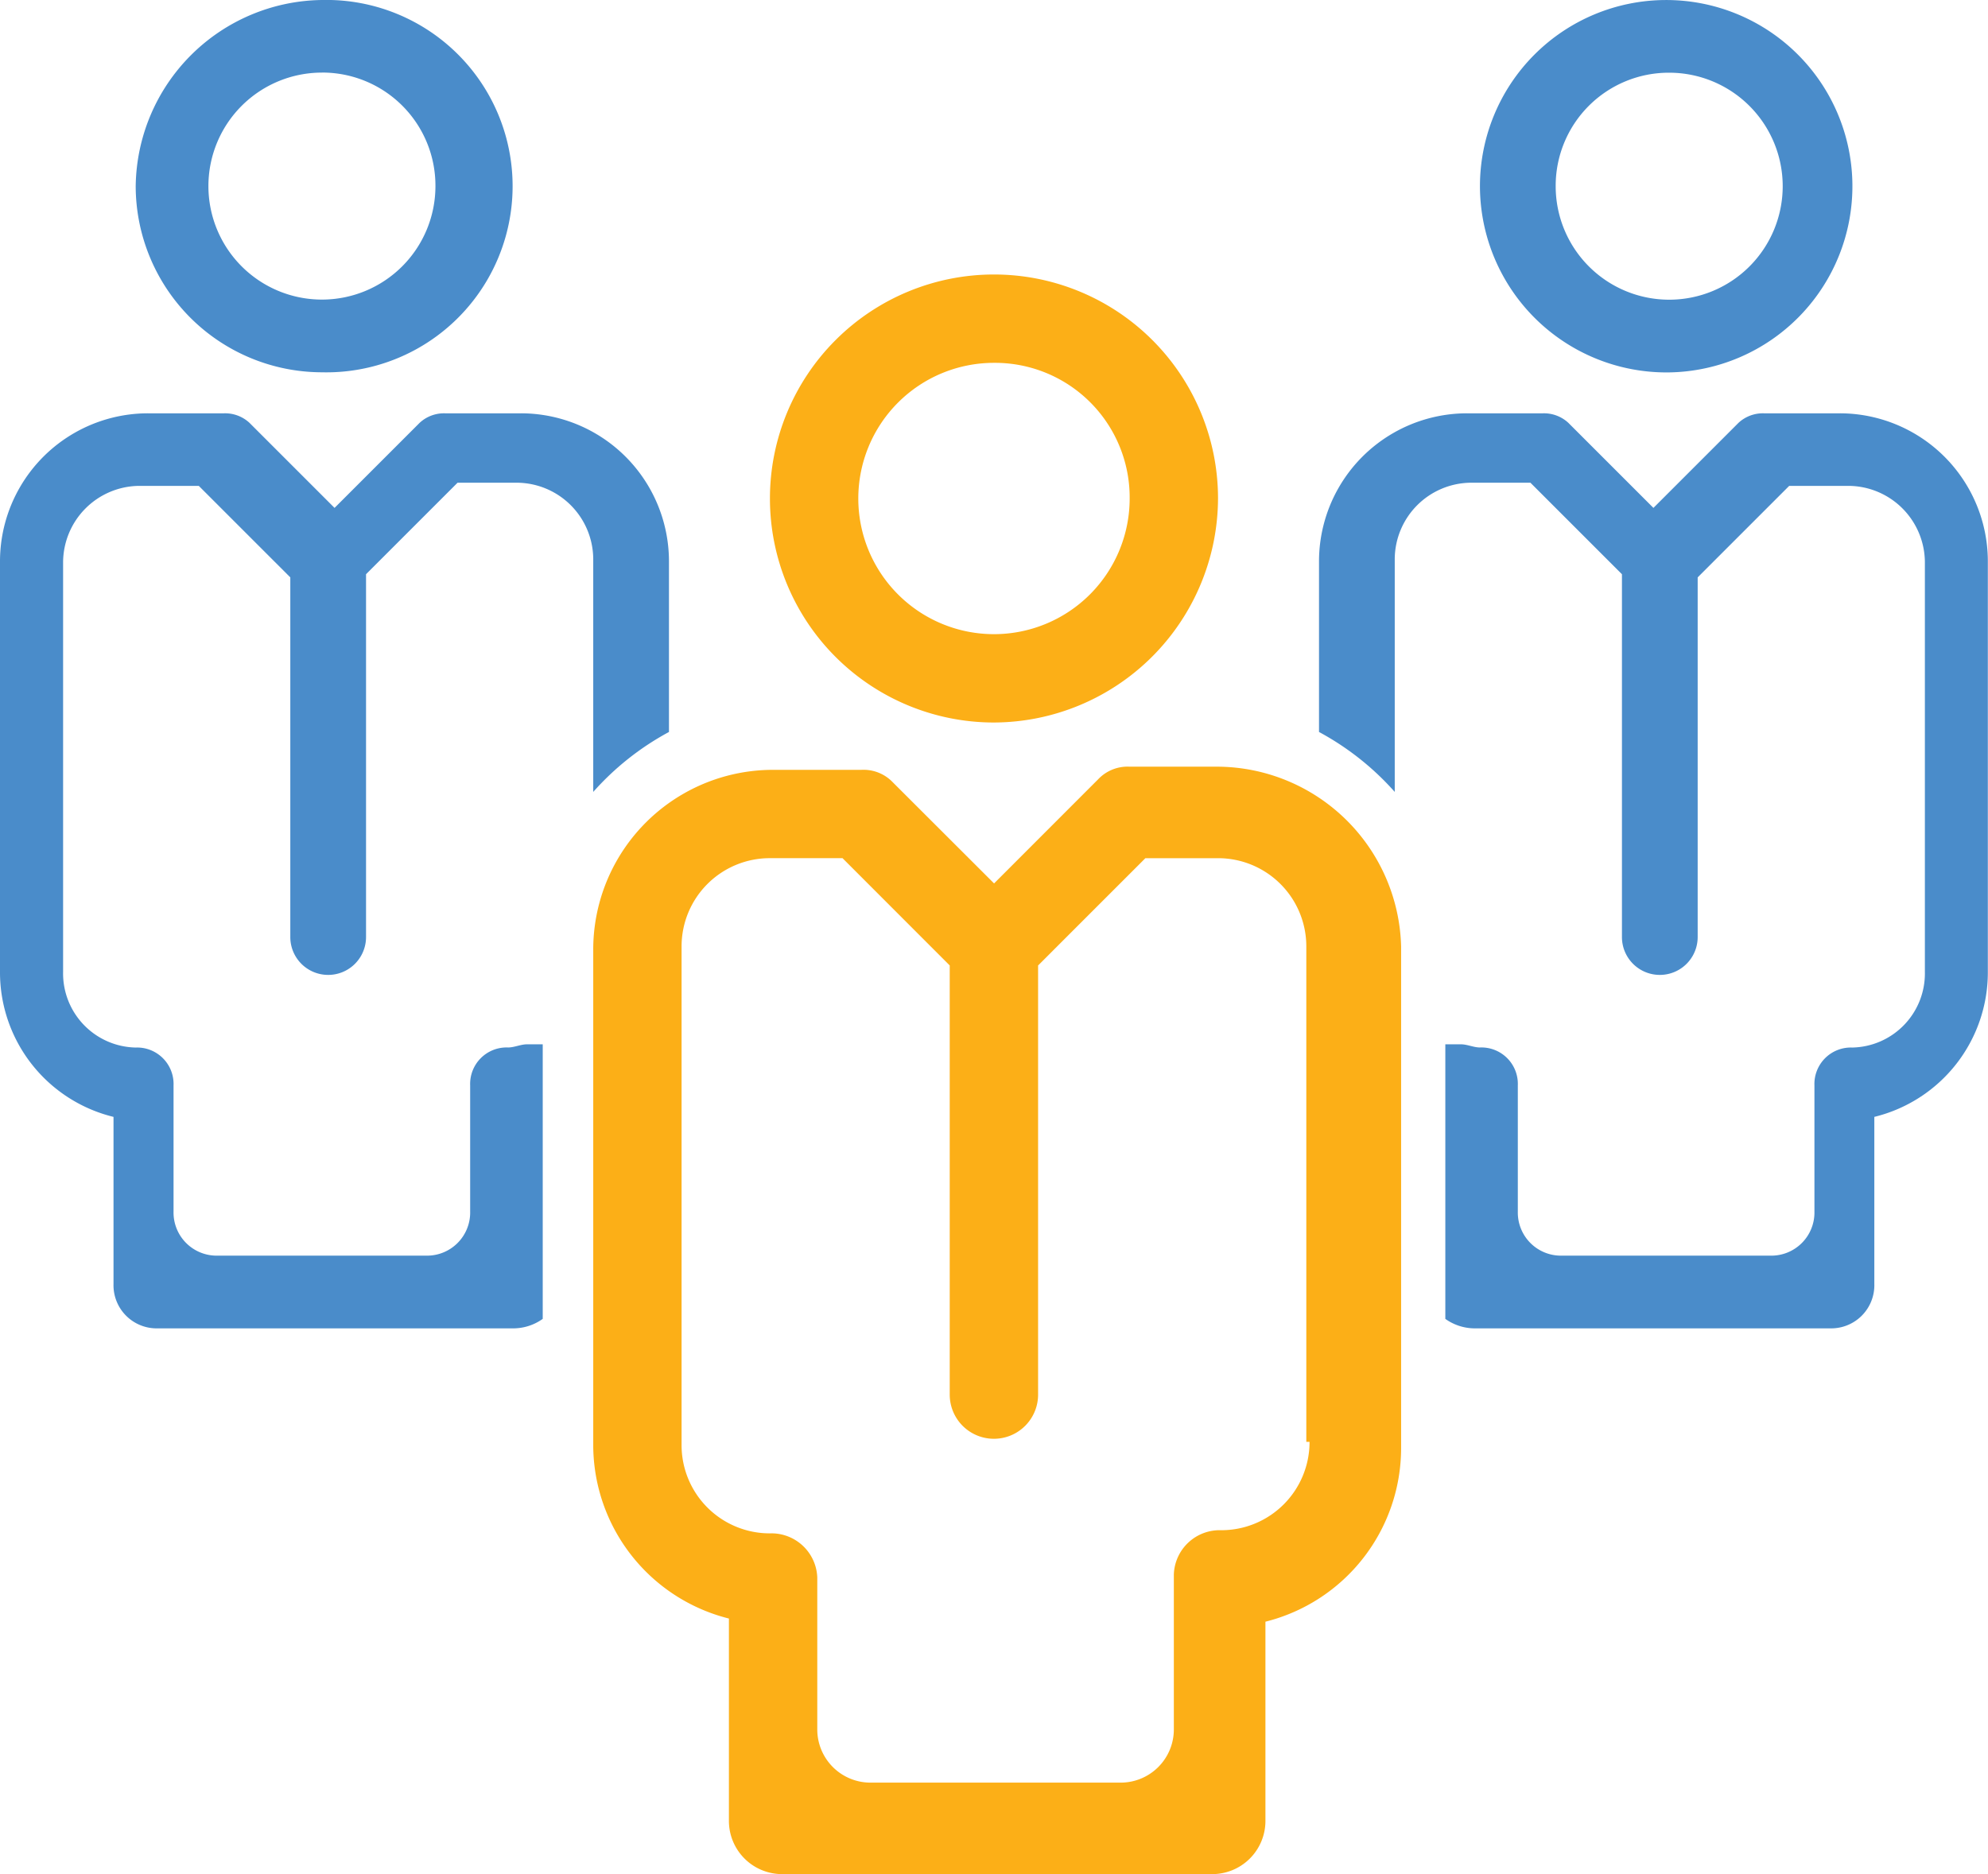
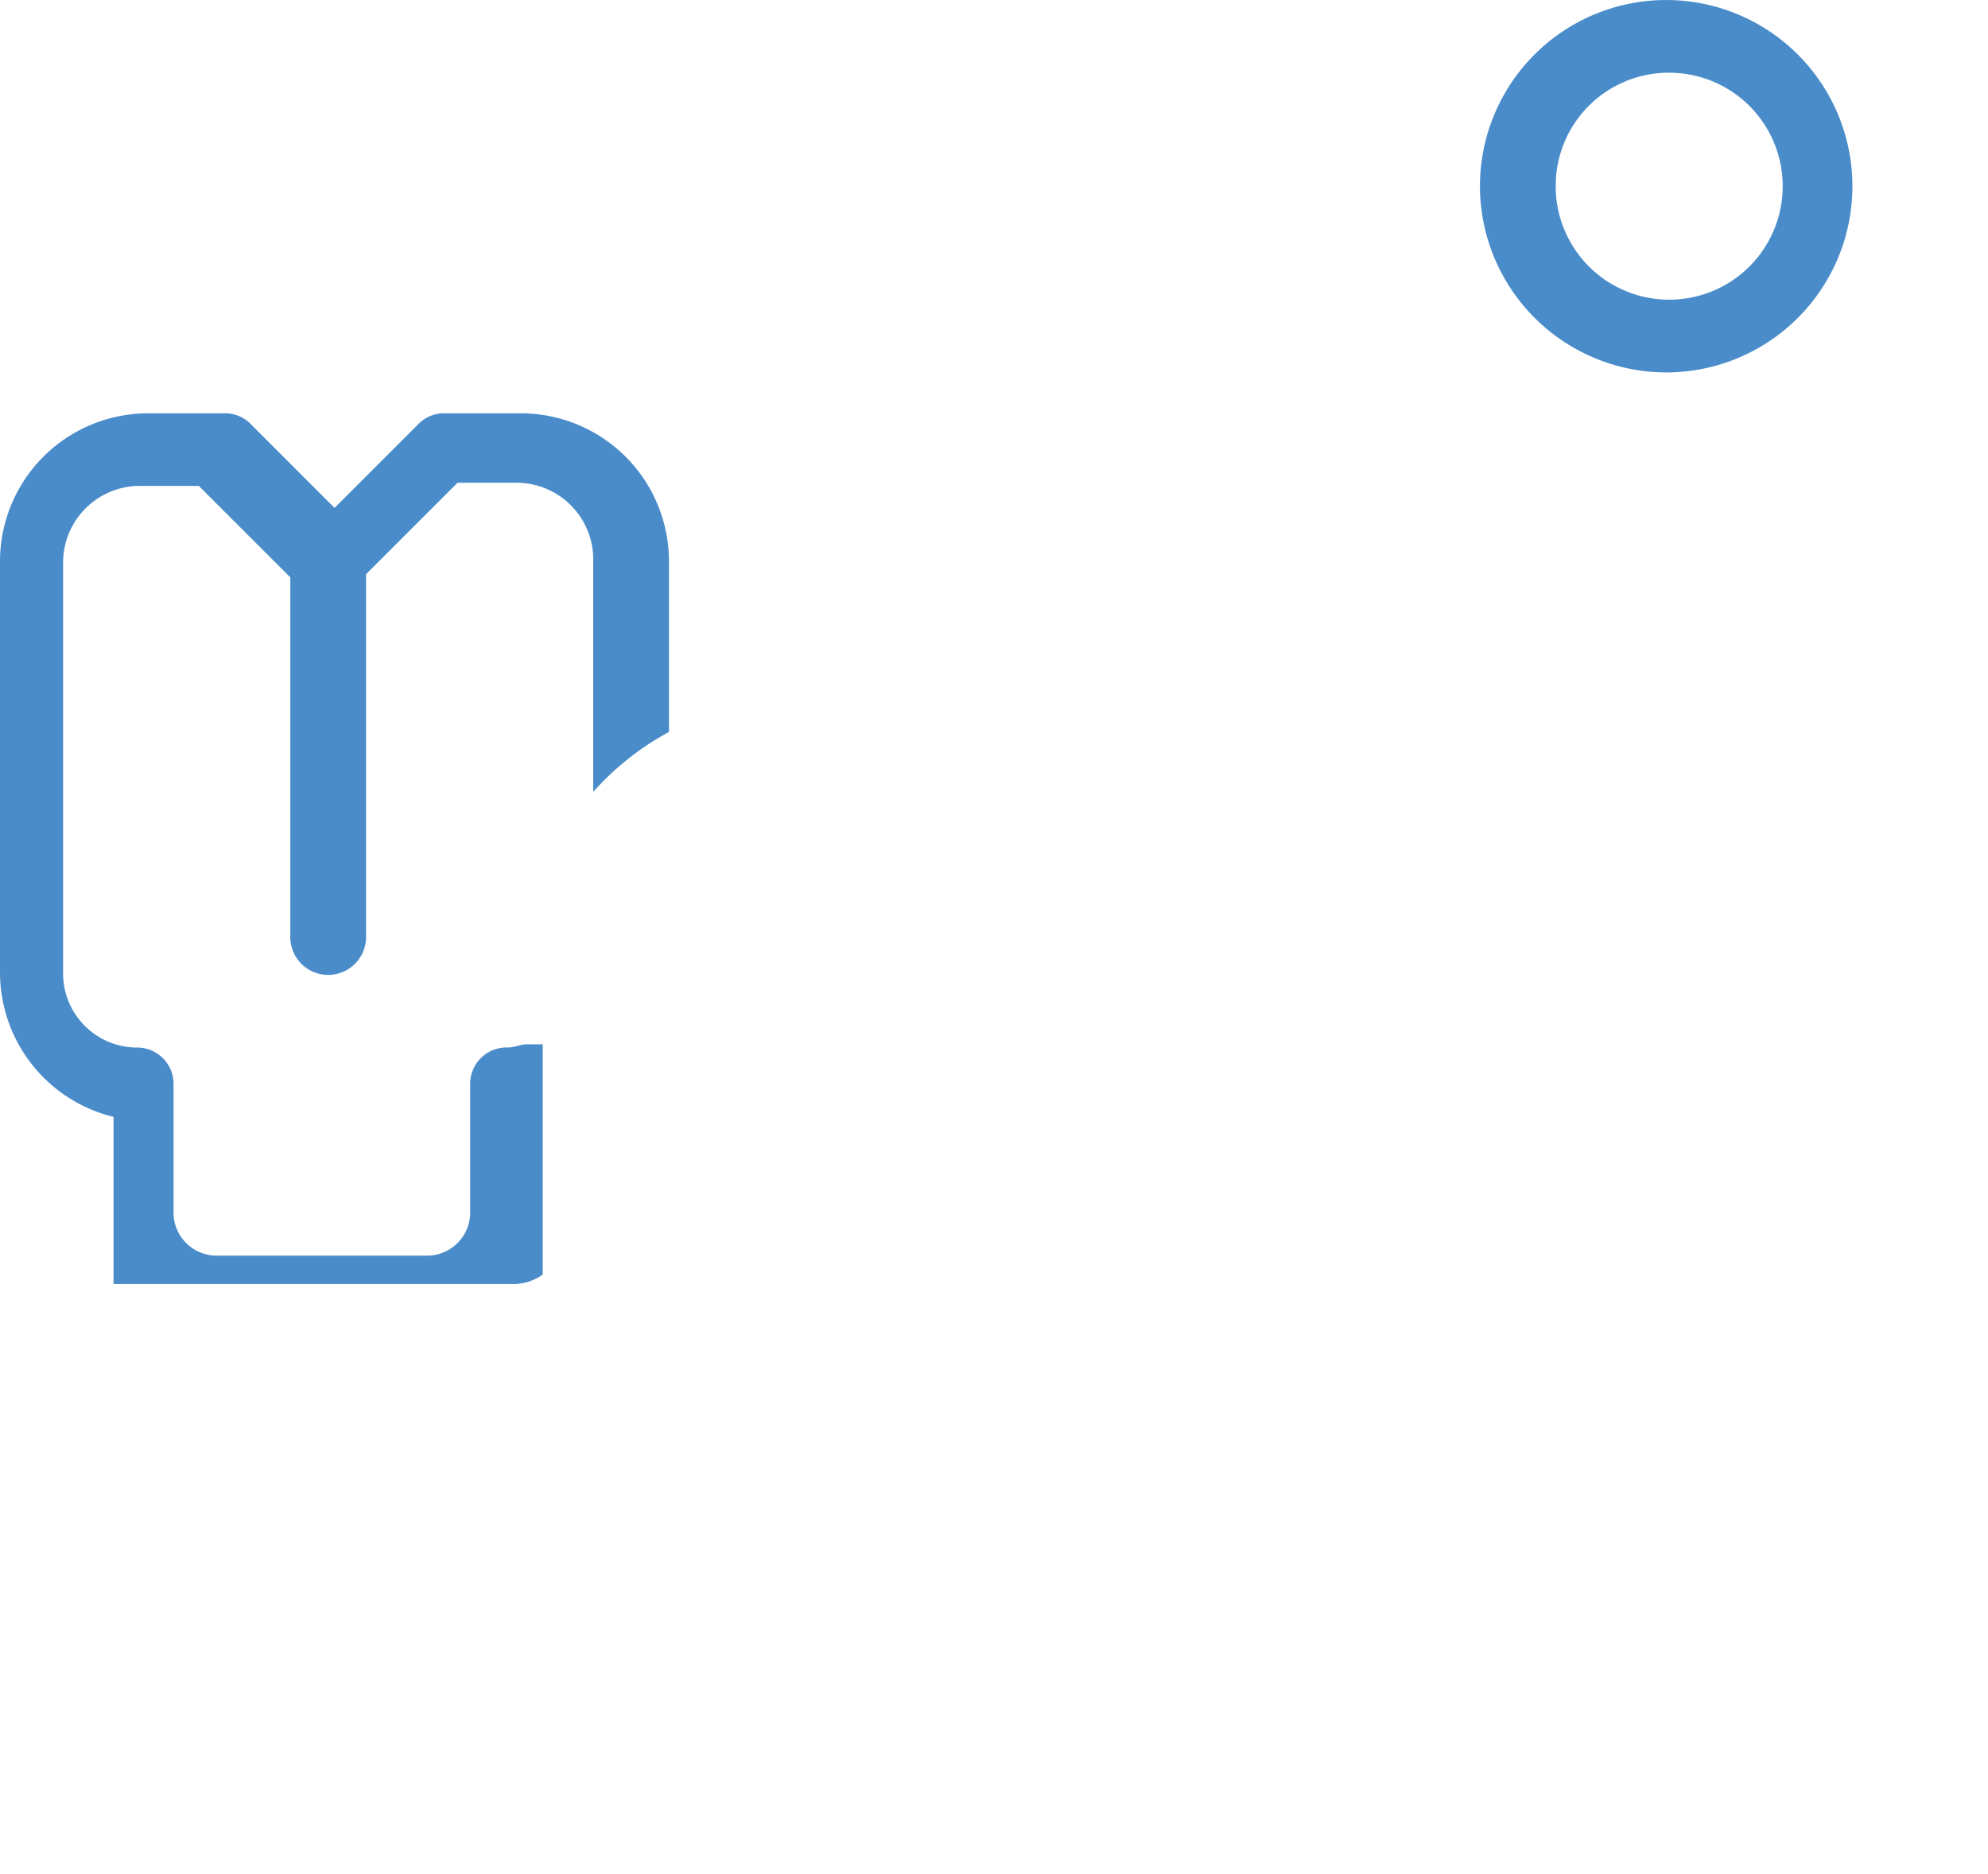
<svg xmlns="http://www.w3.org/2000/svg" viewBox="-9136.178 -8343.933 112.088 105.682">
  <defs>
    <style>
      .cls-1 {
        fill: #4a8cca;
      }

      .cls-2 {
        fill: #fcaf17;
      }
    </style>
  </defs>
  <g id="Symbol_8_1" data-name="Symbol 8 – 1" transform="translate(-9166.1 -8368.34)">
-     <path id="XMLID_7_" class="cls-1" d="M32.1,35.194A10.516,10.516,0,0,1,21.6,24.7,10.633,10.633,0,0,1,32.1,14.2a10.5,10.5,0,1,1,0,20.994Zm0-16.9a6.4,6.4,0,1,0,6.4,6.4A6.378,6.378,0,0,0,32.1,18.292Z" transform="translate(15.973 10.207)" />
-     <path id="Path_880" data-name="Path 880" class="cls-1" d="M47.012,62.883c-.356,0-.712.178-1.067.178A2.056,2.056,0,0,0,43.809,65.2v7.117A2.432,2.432,0,0,1,41.319,74.8H29.576a2.432,2.432,0,0,1-2.491-2.491V65.2a2.056,2.056,0,0,0-2.135-2.135,4.178,4.178,0,0,1-4.092-4.27V35.662a4.329,4.329,0,0,1,4.27-4.27h3.38l5.16,5.16V56.834a2.135,2.135,0,0,0,4.27,0V36.374l5.16-5.16h3.38a4.329,4.329,0,0,1,4.27,4.27V48.65a15.583,15.583,0,0,1,4.27-3.38V35.662A8.352,8.352,0,0,0,46.656,27.3h-4.27a2.02,2.02,0,0,0-1.423.534l-4.8,4.8-4.8-4.8a2.02,2.02,0,0,0-1.423-.534h-4.27A8.352,8.352,0,0,0,17.3,35.662V58.791a8.391,8.391,0,0,0,6.4,8.184V76.4A2.432,2.432,0,0,0,26.2,78.9H46.3a2.87,2.87,0,0,0,1.6-.534V62.883Z" transform="translate(12.622 20.414)" />
+     <path id="Path_880" data-name="Path 880" class="cls-1" d="M47.012,62.883c-.356,0-.712.178-1.067.178A2.056,2.056,0,0,0,43.809,65.2v7.117A2.432,2.432,0,0,1,41.319,74.8H29.576a2.432,2.432,0,0,1-2.491-2.491V65.2a2.056,2.056,0,0,0-2.135-2.135,4.178,4.178,0,0,1-4.092-4.27V35.662a4.329,4.329,0,0,1,4.27-4.27h3.38l5.16,5.16V56.834a2.135,2.135,0,0,0,4.27,0V36.374l5.16-5.16h3.38a4.329,4.329,0,0,1,4.27,4.27V48.65a15.583,15.583,0,0,1,4.27-3.38V35.662A8.352,8.352,0,0,0,46.656,27.3h-4.27a2.02,2.02,0,0,0-1.423.534l-4.8,4.8-4.8-4.8a2.02,2.02,0,0,0-1.423-.534h-4.27A8.352,8.352,0,0,0,17.3,35.662V58.791a8.391,8.391,0,0,0,6.4,8.184V76.4H46.3a2.87,2.87,0,0,0,1.6-.534V62.883Z" transform="translate(12.622 20.414)" />
    <path id="XMLID_4_" class="cls-1" d="M64.2,24.7a10.5,10.5,0,1,1,10.675,10.5A10.516,10.516,0,0,1,64.2,24.7Zm4.27,0a6.4,6.4,0,1,0,6.4-6.4A6.378,6.378,0,0,0,68.47,24.7Z" transform="translate(49.165 10.207)" />
-     <path id="Path_881" data-name="Path 881" class="cls-1" d="M67.106,62.883c.356,0,.712.178,1.067.178A2.056,2.056,0,0,1,70.309,65.2v7.117A2.432,2.432,0,0,0,72.8,74.8H84.542a2.432,2.432,0,0,0,2.491-2.491V65.2a2.056,2.056,0,0,1,2.135-2.135,4.178,4.178,0,0,0,4.092-4.27V35.662a4.329,4.329,0,0,0-4.27-4.27h-3.38l-5.16,5.16V56.834a2.135,2.135,0,1,1-4.27,0V36.374l-5.16-5.16H67.64a4.329,4.329,0,0,0-4.27,4.27V48.65a15.583,15.583,0,0,0-4.27-3.38V35.662A8.352,8.352,0,0,1,67.462,27.3h4.27a2.02,2.02,0,0,1,1.423.534l4.8,4.8,4.8-4.8a2.02,2.02,0,0,1,1.423-.534h4.27a8.352,8.352,0,0,1,8.362,8.362V58.791a8.391,8.391,0,0,1-6.4,8.184V76.4A2.432,2.432,0,0,1,87.922,78.9h-20.1a2.87,2.87,0,0,1-1.6-.534V62.883Z" transform="translate(45.191 20.414)" />
    <g id="Group_715" data-name="Group 715" transform="translate(63.37 39.886)">
-       <path id="XMLID_1_" class="cls-2" d="M54.332,48.164A12.632,12.632,0,1,1,66.964,35.532,12.681,12.681,0,0,1,54.332,48.164Zm0-20.282a7.65,7.65,0,1,0,7.65,7.65A7.594,7.594,0,0,0,54.332,27.882Z" transform="translate(-31.737 -22.9)" />
-       <path id="Path_882" data-name="Path 882" class="cls-2" d="M71.327,38.5H66.346a2.284,2.284,0,0,0-1.779.712L58.7,45.083,53,39.39a2.284,2.284,0,0,0-1.779-.712H46.241A10.136,10.136,0,0,0,36.1,48.819V76.752a10.1,10.1,0,0,0,7.65,9.785V97.924a3,3,0,0,0,3.025,3.025h24.2A3,3,0,0,0,74,97.924V95.967h0V86.715a10.1,10.1,0,0,0,7.65-9.785V48.641A10.408,10.408,0,0,0,71.327,38.5Zm5.16,38.074a4.973,4.973,0,0,1-4.982,4.982,2.585,2.585,0,0,0-2.669,2.491v8.718a3,3,0,0,1-3.025,3.025H51.757a3,3,0,0,1-3.025-3.025v-8.54a2.585,2.585,0,0,0-2.669-2.491,4.973,4.973,0,0,1-4.982-4.982V48.641a4.973,4.973,0,0,1,4.982-4.982h4.092L56.2,49.709v24.2a2.491,2.491,0,1,0,4.982,0v-24.2l6.049-6.049h4.092a4.973,4.973,0,0,1,4.982,4.982V76.574Z" transform="translate(-36.1 -10.745)" />
-     </g>
+       </g>
  </g>
</svg>